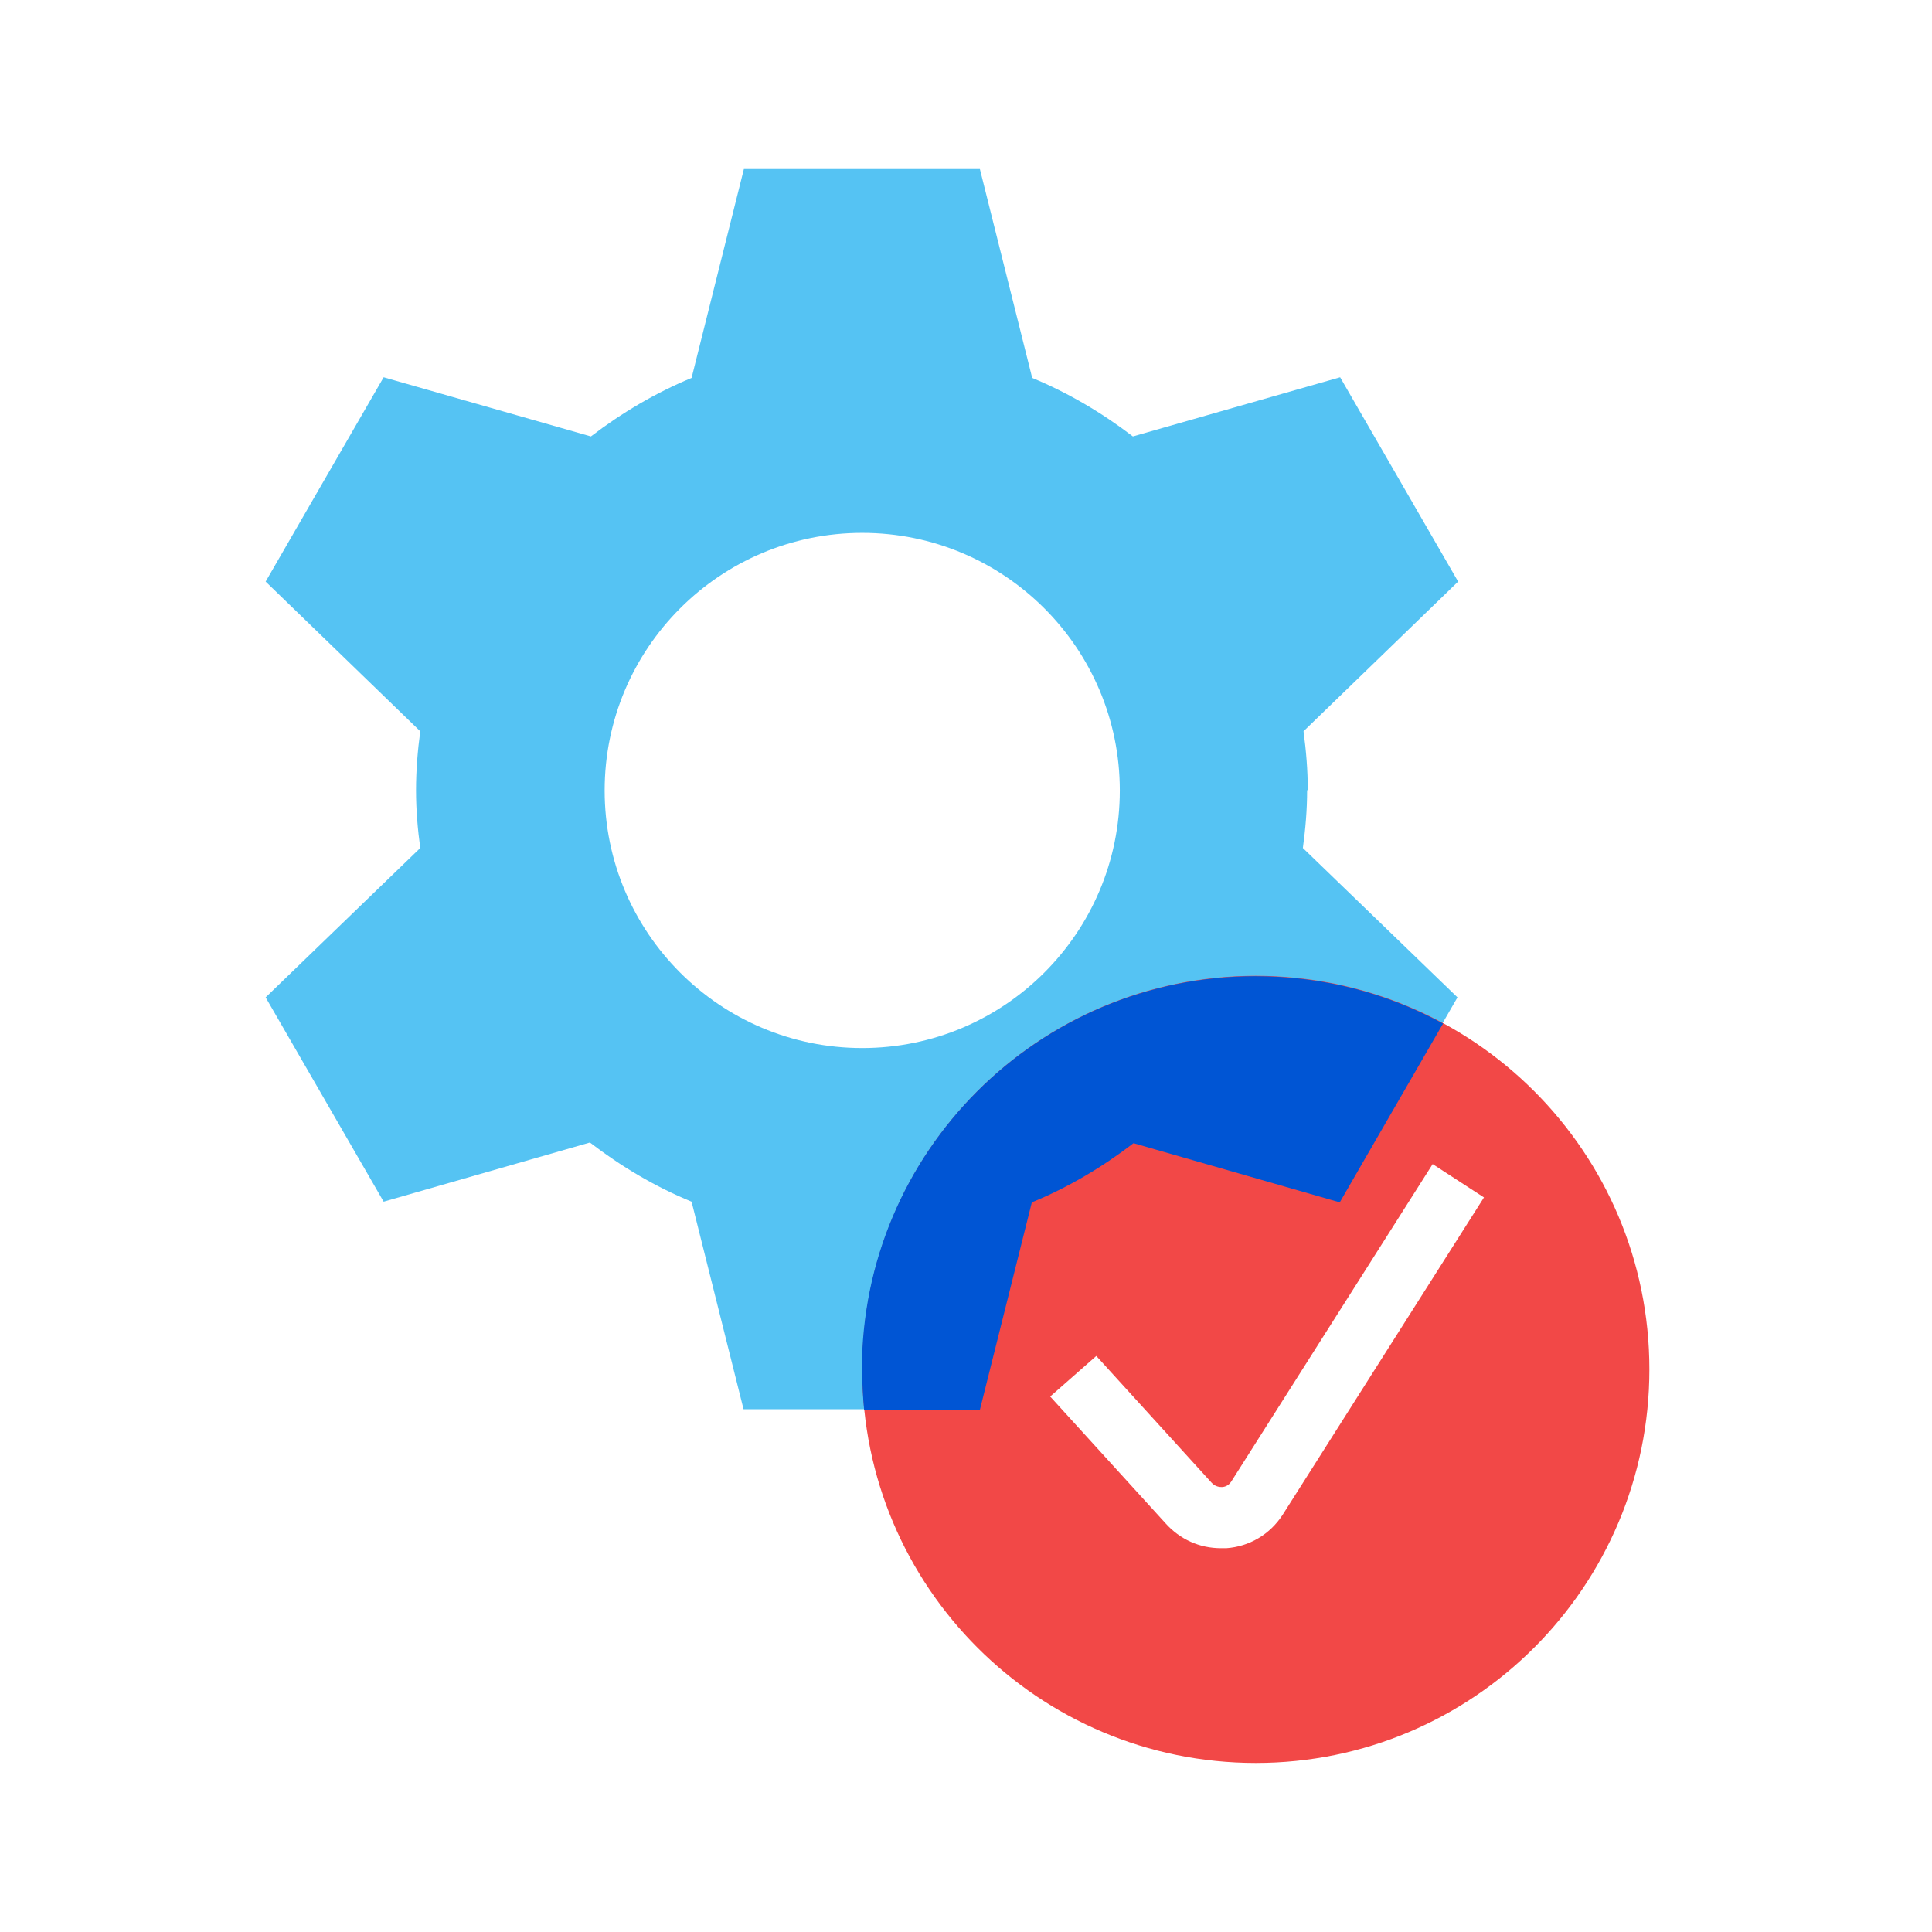
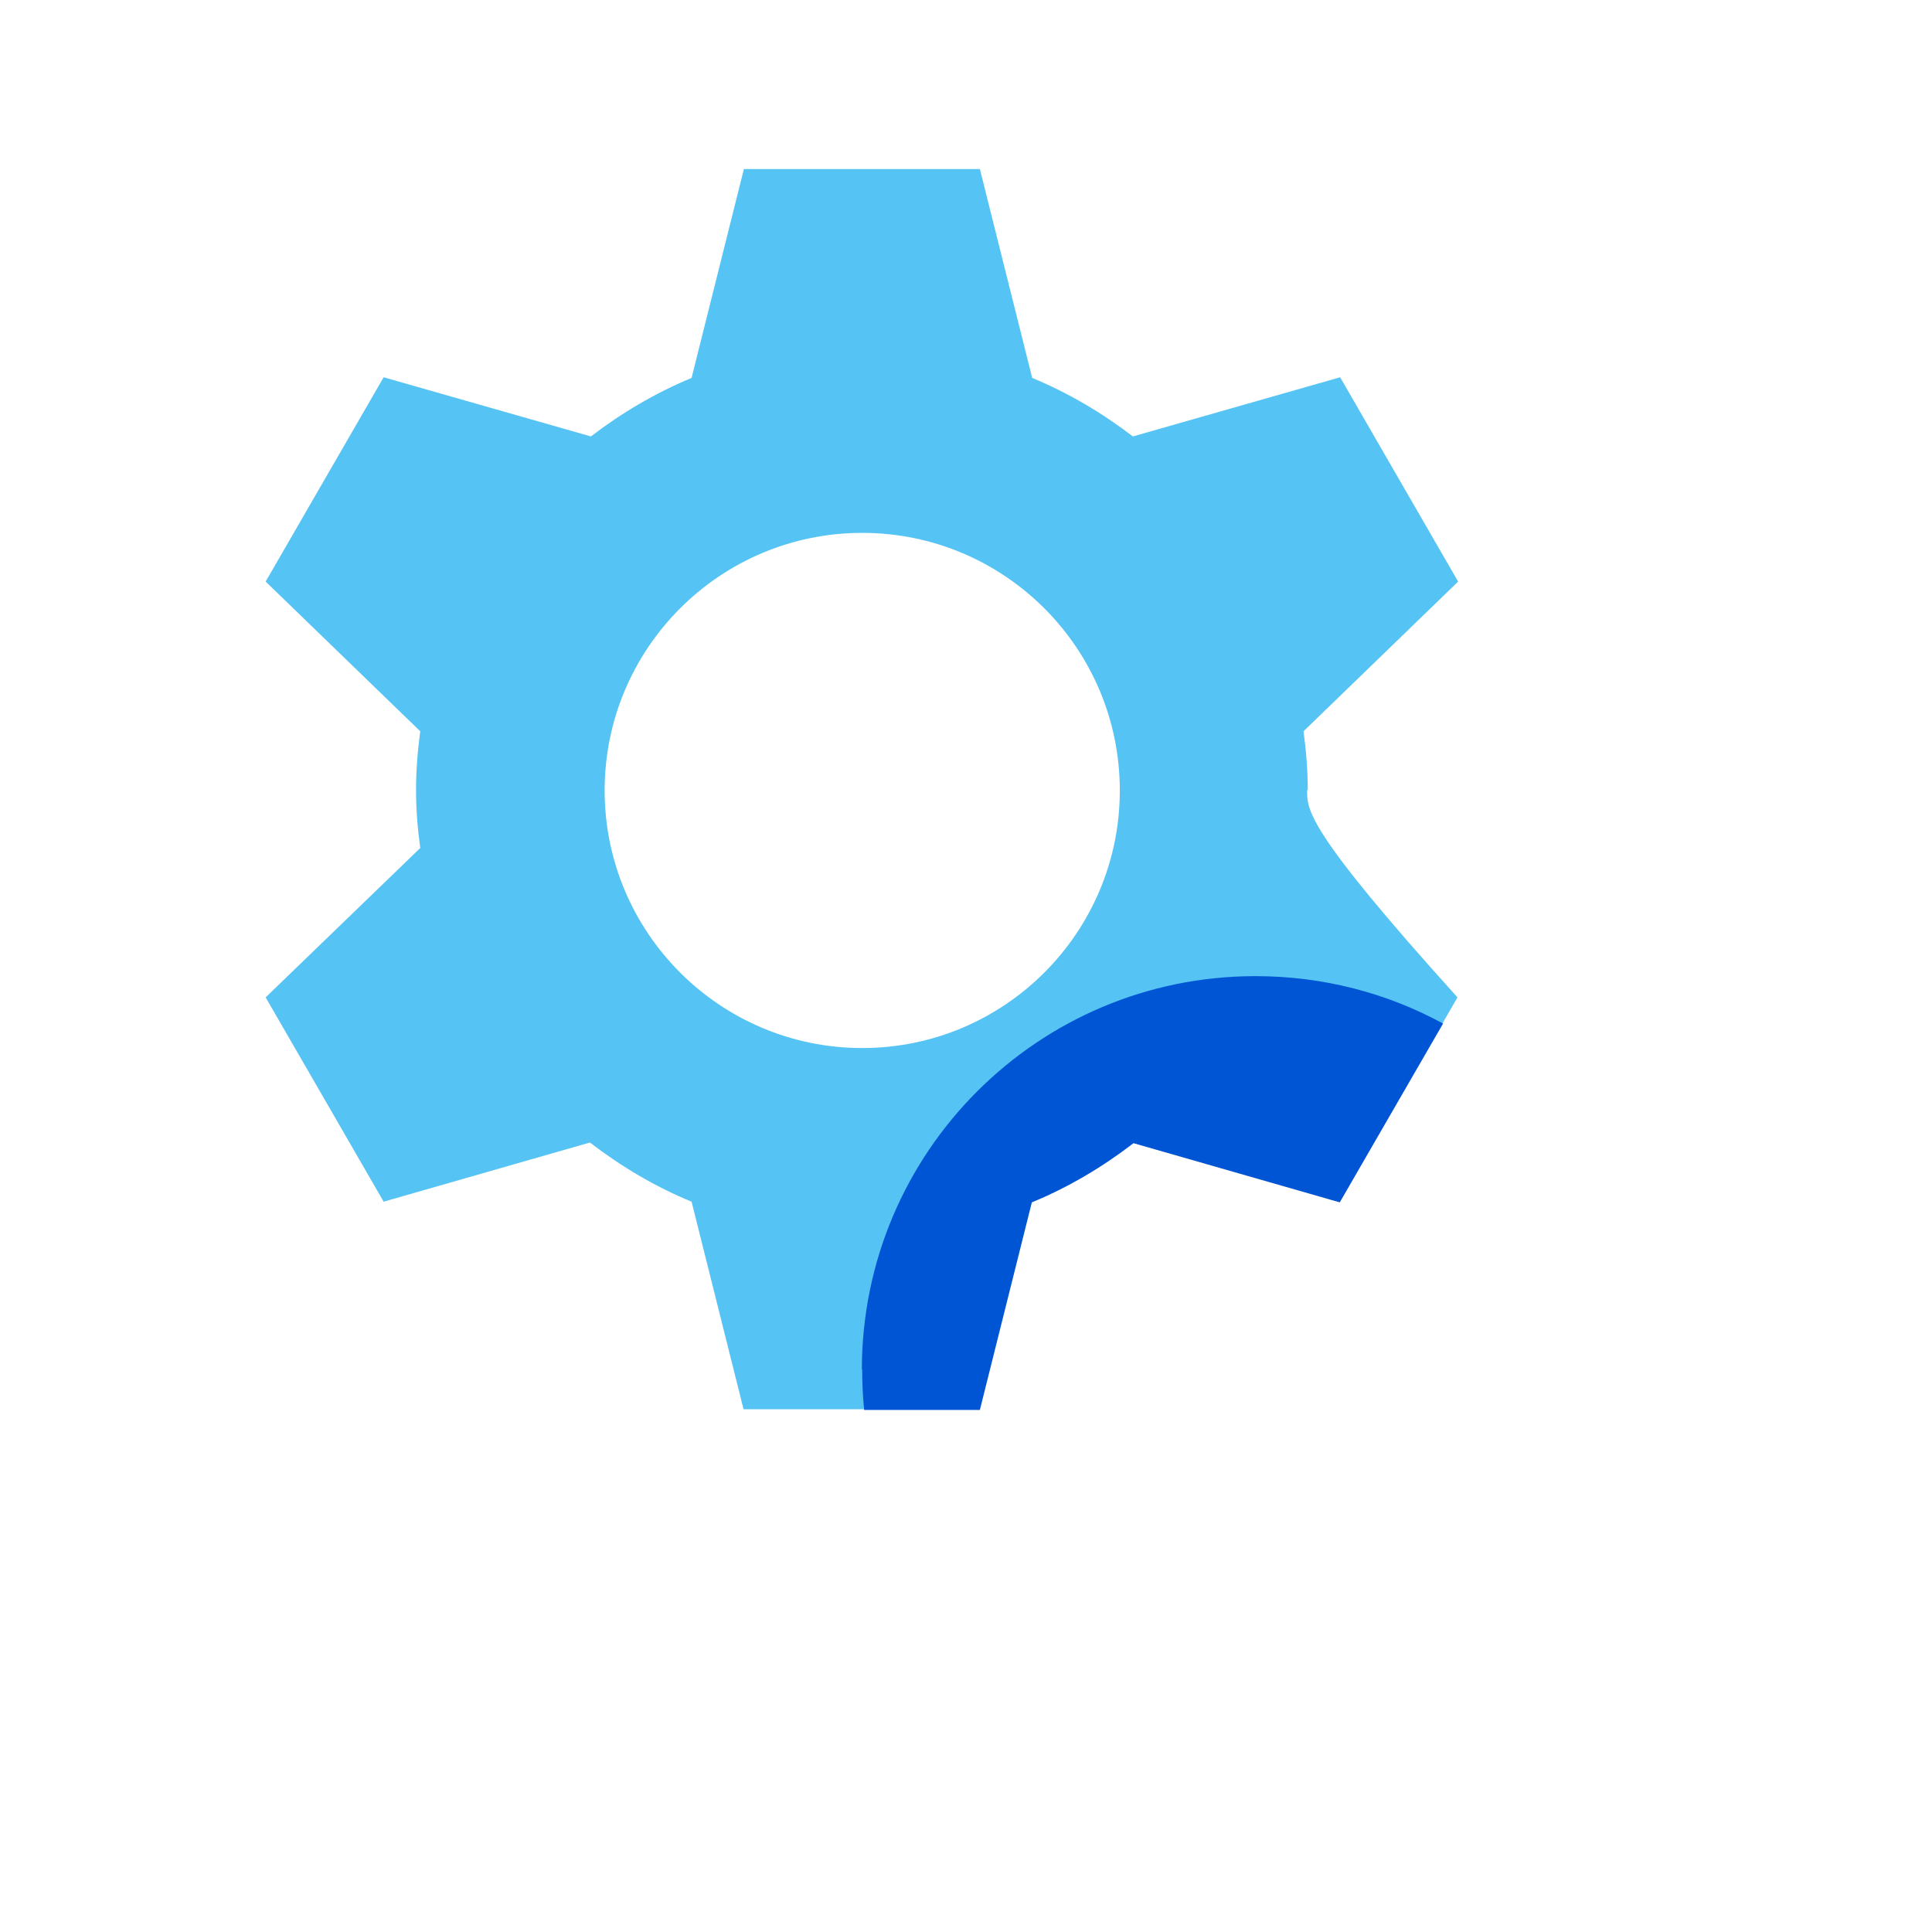
<svg xmlns="http://www.w3.org/2000/svg" width="80" height="80" viewBox="0 0 80 80" fill="none">
-   <path d="M54.152 32.718C54.152 31.892 54.084 31.08 53.976 30.281L60.378 24.082L55.492 15.622L46.91 18.072C45.638 17.098 44.244 16.272 42.741 15.649L40.575 7H30.803L28.637 15.649C27.135 16.272 25.74 17.098 24.468 18.072L15.886 15.622L11 24.082L17.402 30.281C17.294 31.08 17.227 31.892 17.227 32.718C17.227 33.544 17.294 34.328 17.402 35.114L11 41.299L15.886 49.759L24.427 47.309C25.713 48.297 27.121 49.137 28.637 49.759L30.789 58.354H40.562L42.714 49.759C44.23 49.137 45.638 48.297 46.924 47.309L55.465 49.759L60.351 41.299L53.949 35.114C54.057 34.328 54.125 33.53 54.125 32.718H54.152ZM35.703 43.397C29.815 43.397 25.037 38.619 25.037 32.731C25.037 26.843 29.815 22.065 35.703 22.065C41.591 22.065 46.369 26.843 46.369 32.731C46.369 38.619 41.591 43.397 35.703 43.397Z" fill="#55C3F3" />
-   <path d="M52 40.406C42.999 40.406 35.703 47.702 35.703 56.703C35.703 65.704 42.999 73 52 73C61.001 73 68.297 65.704 68.297 56.703C68.297 47.702 61.001 40.406 52 40.406ZM53.11 62.727C52.582 63.539 51.729 64.04 50.782 64.107C50.701 64.107 50.633 64.107 50.552 64.107C49.672 64.107 48.86 63.742 48.264 63.078L43.486 57.827L45.395 56.148L50.173 61.4C50.322 61.562 50.498 61.576 50.592 61.576C50.687 61.576 50.863 61.535 50.985 61.346L59.323 48.203L61.448 49.583L53.11 62.727Z" fill="#F24847" />
+   <path d="M54.152 32.718C54.152 31.892 54.084 31.08 53.976 30.281L60.378 24.082L55.492 15.622L46.91 18.072C45.638 17.098 44.244 16.272 42.741 15.649L40.575 7H30.803L28.637 15.649C27.135 16.272 25.74 17.098 24.468 18.072L15.886 15.622L11 24.082L17.402 30.281C17.294 31.08 17.227 31.892 17.227 32.718C17.227 33.544 17.294 34.328 17.402 35.114L11 41.299L15.886 49.759L24.427 47.309C25.713 48.297 27.121 49.137 28.637 49.759L30.789 58.354H40.562L42.714 49.759C44.23 49.137 45.638 48.297 46.924 47.309L55.465 49.759L60.351 41.299C54.057 34.328 54.125 33.53 54.125 32.718H54.152ZM35.703 43.397C29.815 43.397 25.037 38.619 25.037 32.731C25.037 26.843 29.815 22.065 35.703 22.065C41.591 22.065 46.369 26.843 46.369 32.731C46.369 38.619 41.591 43.397 35.703 43.397Z" fill="#55C3F3" />
  <path d="M35.701 56.703C35.701 57.272 35.728 57.827 35.782 58.382H40.574L42.726 49.787C44.242 49.164 45.65 48.325 46.936 47.337L55.477 49.787L59.754 42.383C57.439 41.124 54.8 40.42 51.984 40.42C42.983 40.42 35.688 47.716 35.688 56.717L35.701 56.703Z" fill="#0055D4" />
</svg>